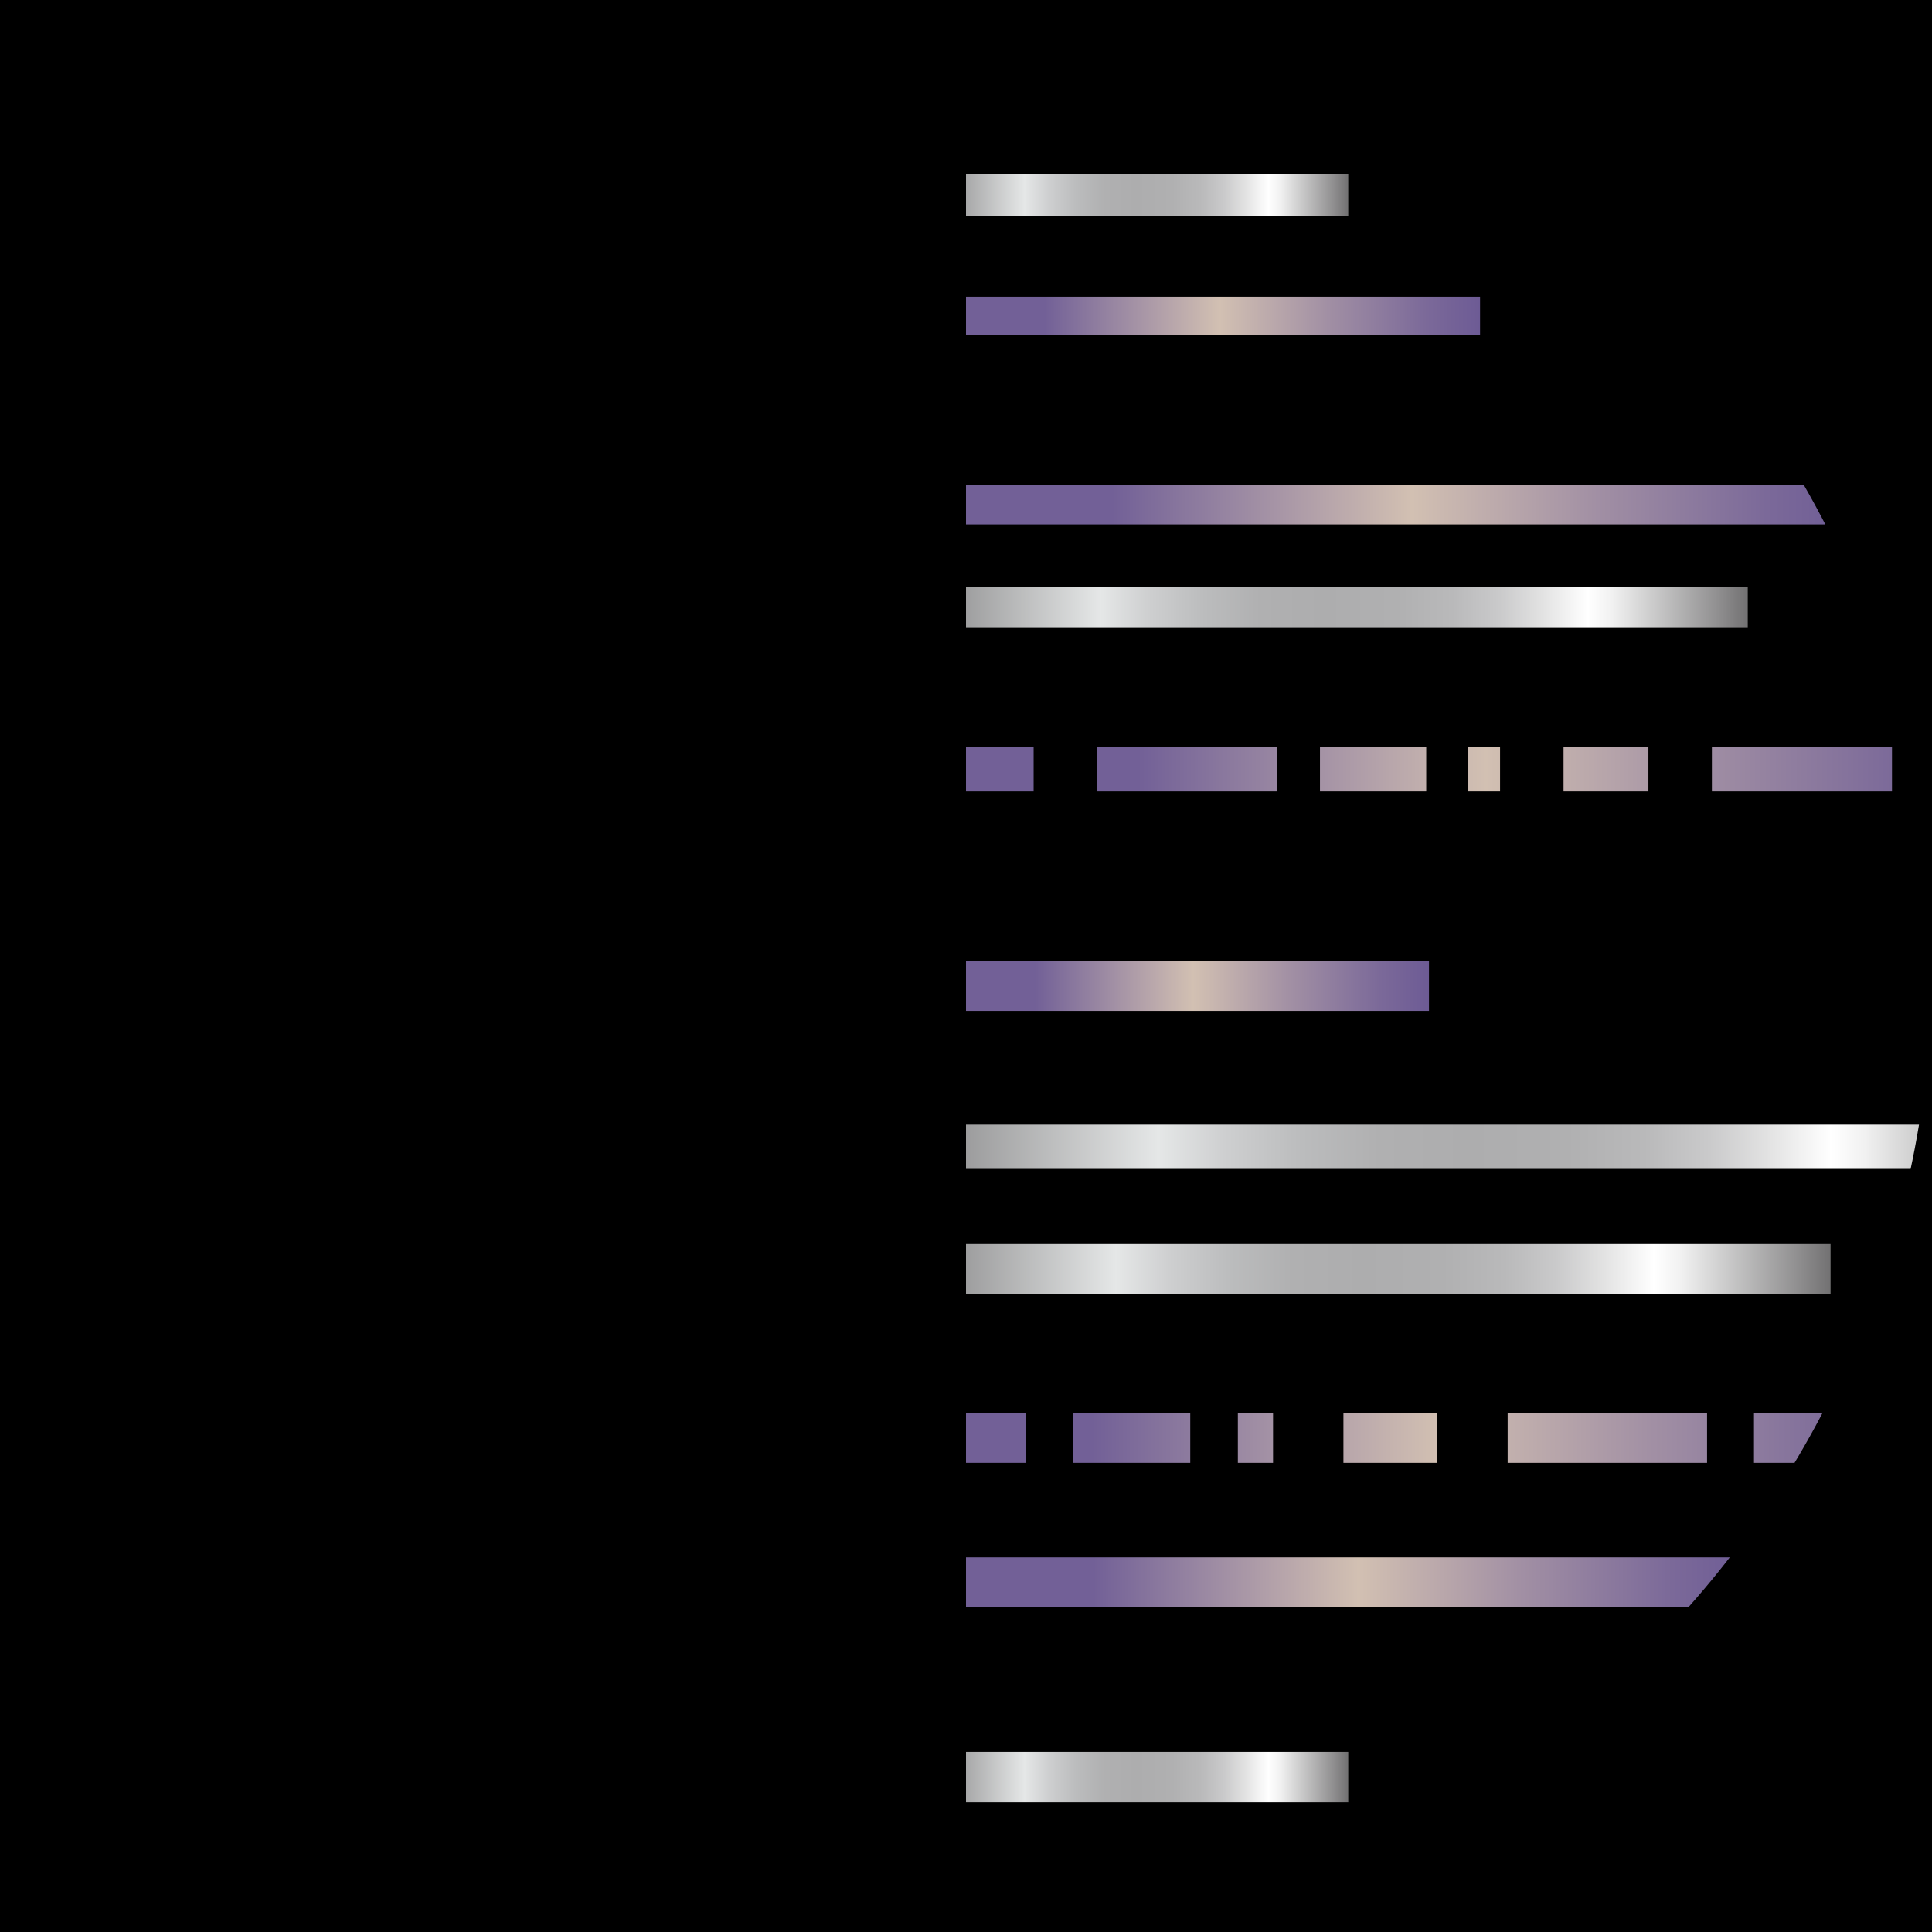
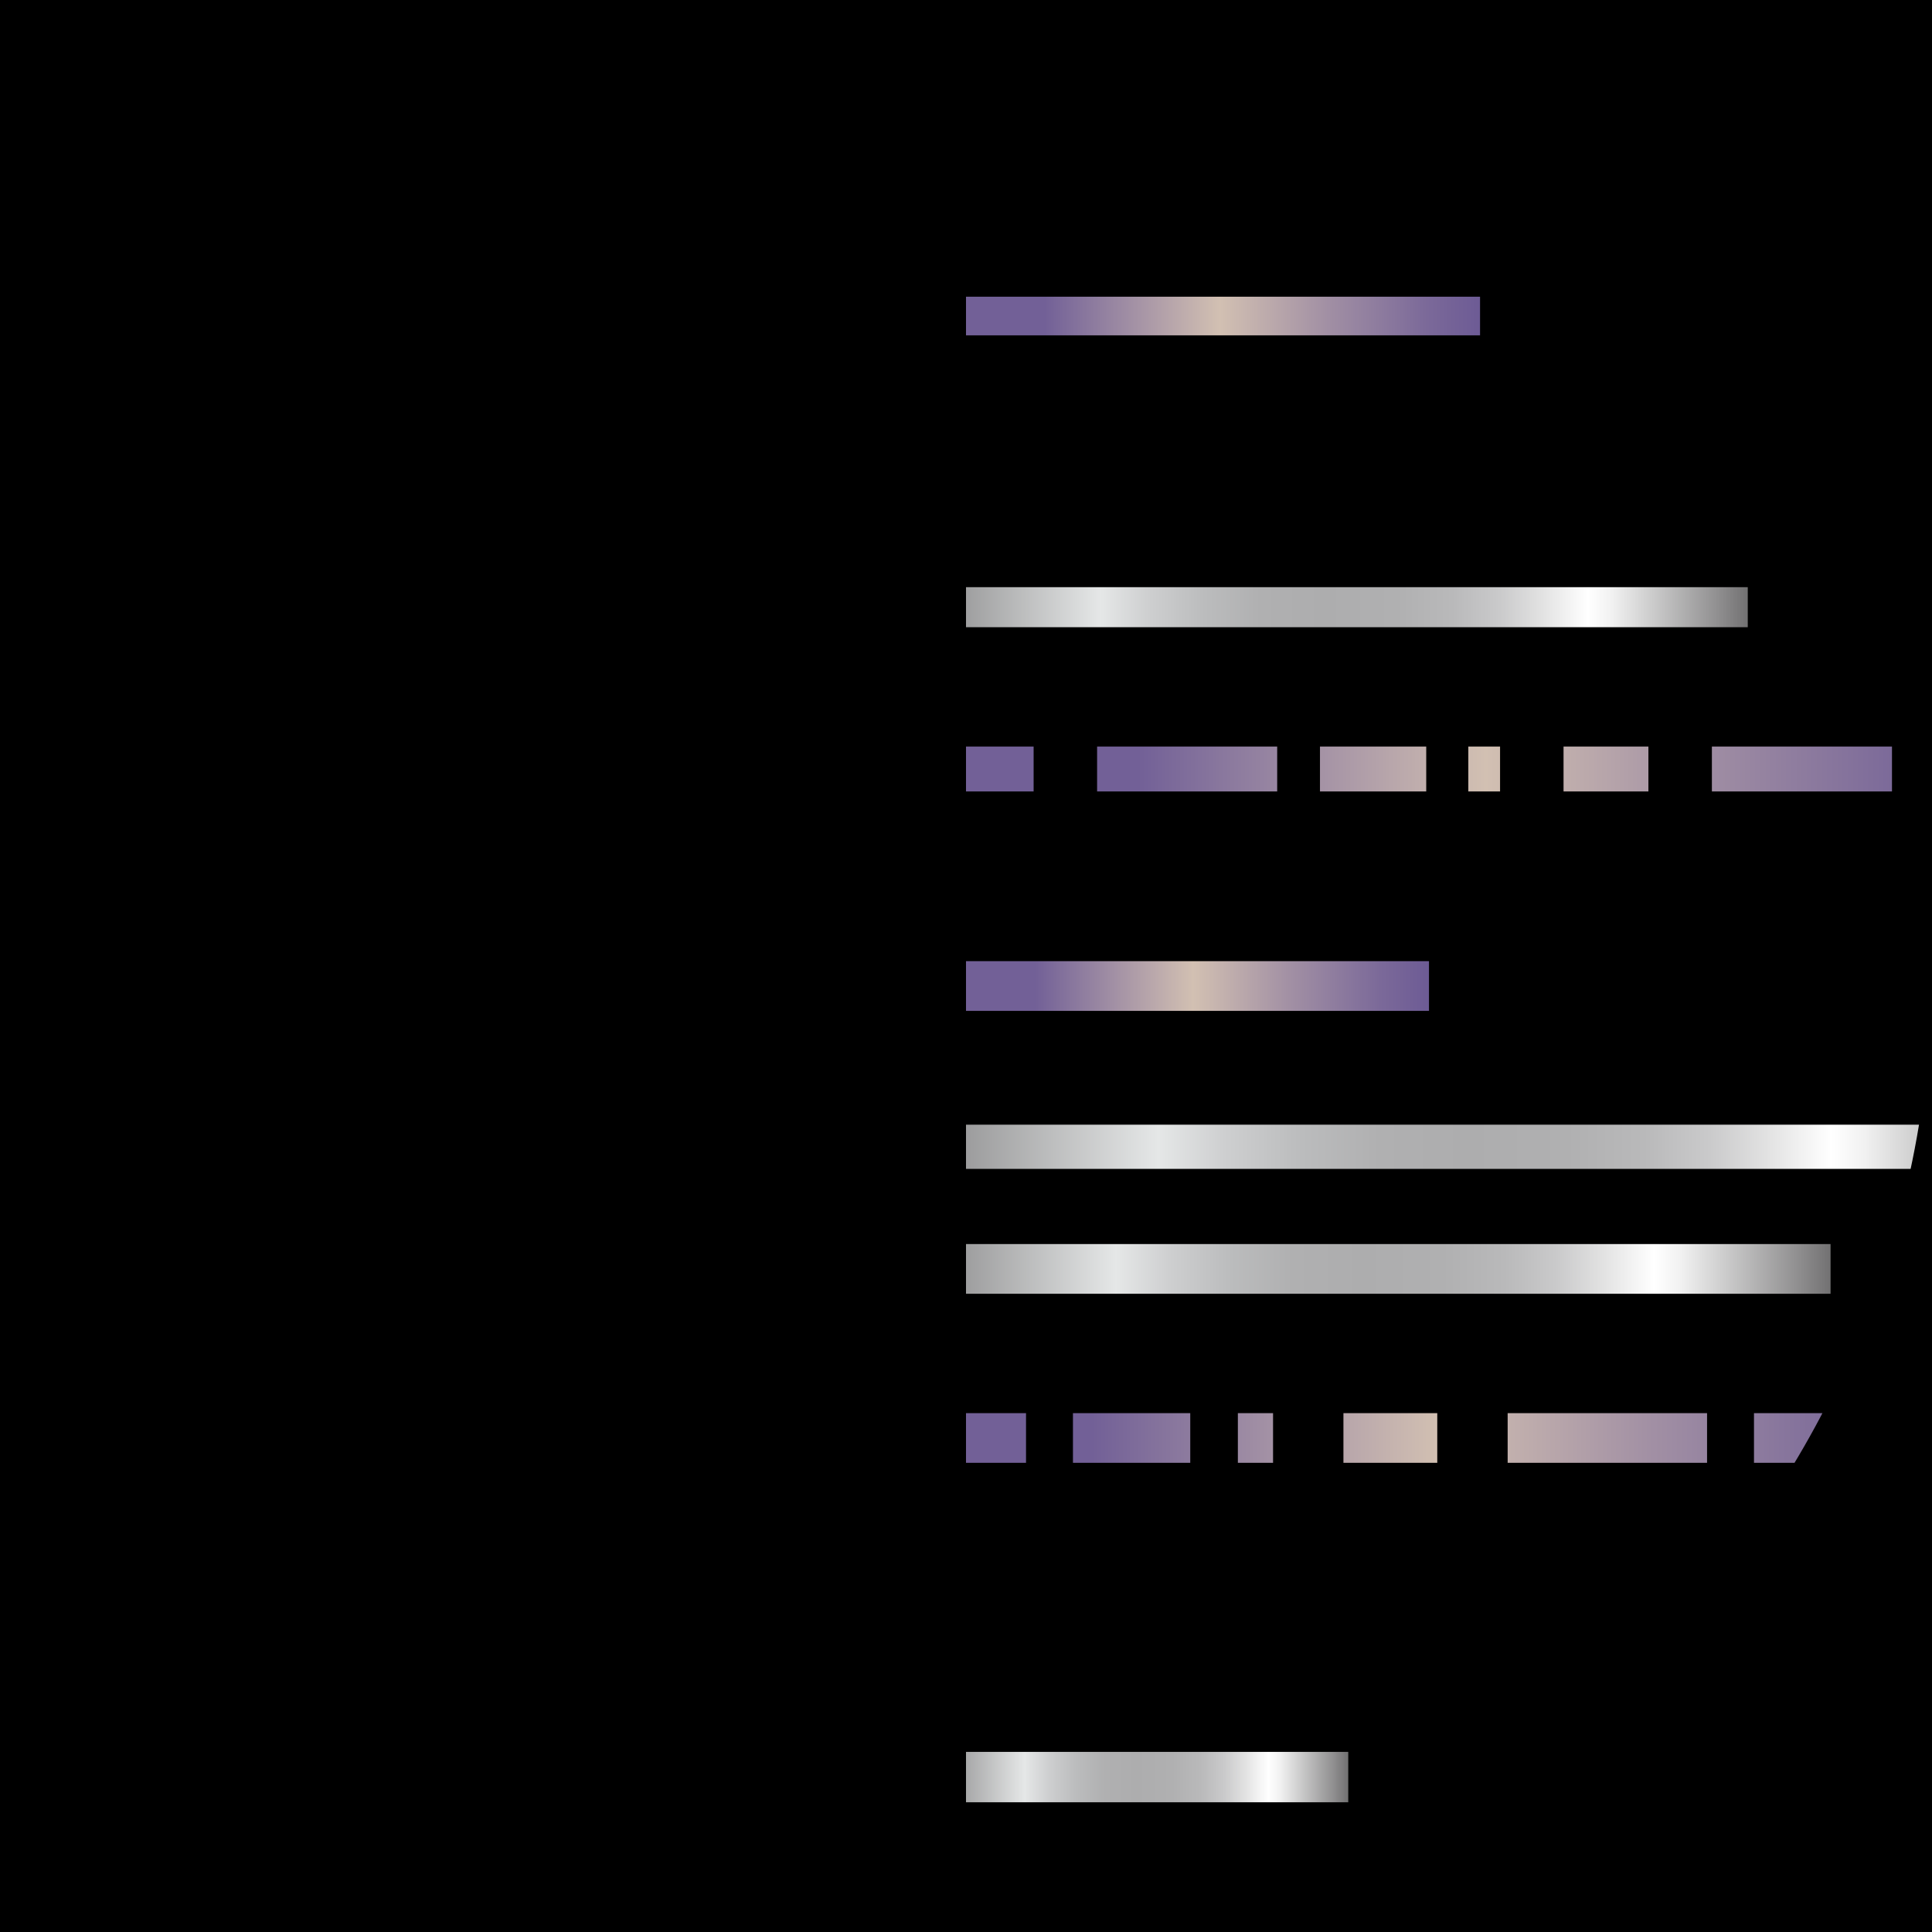
<svg xmlns="http://www.w3.org/2000/svg" xmlns:xlink="http://www.w3.org/1999/xlink" id="Layer_1" viewBox="0 0 28 28">
  <rect x="0" y="0" width="28" height="28" fill="#333333" stroke="none" />
  <defs>
    <clipPath id="clippath">
      <path d="M14,28c7.73,0,14-6.27,14-14C28,6.27,21.73,0,14,0v28Z" fill="none" stroke-width="0" />
    </clipPath>
    <linearGradient id="New_Gradient_Swatch_copy_6" x1="13.75" y1="4.58" x2="21.45" y2="4.58" gradientUnits="userSpaceOnUse">
      <stop offset=".18" stop-color="#726097" />
      <stop offset=".51" stop-color="#d2c0b2" />
      <stop offset=".71" stop-color="#a290a4" />
      <stop offset=".9" stop-color="#7b6999" />
      <stop offset="1" stop-color="#6d5b95" />
    </linearGradient>
    <linearGradient id="New_Gradient_Swatch_copy_2" x1="13.75" y1="25.75" x2="19.54" y2="25.75" gradientUnits="userSpaceOnUse">
      <stop offset="0" stop-color="#969697" />
      <stop offset=".19" stop-color="#e5e7e7" />
      <stop offset=".25" stop-color="#cecfd0" />
      <stop offset=".32" stop-color="#bbbcbd" />
      <stop offset=".39" stop-color="#b0b0b1" />
      <stop offset=".47" stop-color="#adadae" />
      <stop offset=".56" stop-color="#b0b0b1" />
      <stop offset=".63" stop-color="#b9b9ba" />
      <stop offset=".69" stop-color="#cacacb" />
      <stop offset=".74" stop-color="#e1e1e1" />
      <stop offset=".8" stop-color="#fff" />
      <stop offset=".83" stop-color="#f1f1f1" />
      <stop offset=".88" stop-color="#ccc" />
      <stop offset=".96" stop-color="#929192" />
      <stop offset="1" stop-color="#727172" />
    </linearGradient>
    <linearGradient id="New_Gradient_Swatch_copy_2-2" x1="13.75" y1="2.83" x2="19.54" y2="2.83" xlink:href="#New_Gradient_Swatch_copy_2" />
    <linearGradient id="New_Gradient_Swatch_copy_6-2" y1="7.32" x2="26.92" y2="7.32" xlink:href="#New_Gradient_Swatch_copy_6" />
    <linearGradient id="New_Gradient_Swatch_copy_2-3" x1="13.75" y1="8.8" x2="25.33" y2="8.8" xlink:href="#New_Gradient_Swatch_copy_2" />
    <linearGradient id="New_Gradient_Swatch_copy_6-3" y1="11.15" x2="29.01" y2="11.15" xlink:href="#New_Gradient_Swatch_copy_6" />
    <linearGradient id="New_Gradient_Swatch_copy_6-4" y1="14.29" x2="20.7" y2="14.29" xlink:href="#New_Gradient_Swatch_copy_6" />
    <linearGradient id="New_Gradient_Swatch_copy_2-4" x1="13.75" y1="16.61" x2="29.74" y2="16.61" xlink:href="#New_Gradient_Swatch_copy_2" />
    <linearGradient id="New_Gradient_Swatch_copy_2-5" x1="13.75" y1="18.39" x2="26.53" y2="18.39" xlink:href="#New_Gradient_Swatch_copy_2" />
    <linearGradient id="New_Gradient_Swatch_copy_6-5" x1="13.09" y1="20.84" x2="28.31" y2="20.84" xlink:href="#New_Gradient_Swatch_copy_6" />
    <linearGradient id="New_Gradient_Swatch_copy_6-6" x1="13.75" y1="22.93" x2="25.39" y2="22.93" xlink:href="#New_Gradient_Swatch_copy_6" />
  </defs>
  <rect x="-2" y="-6.55" width="32" height="41.09" transform="translate(28 0) rotate(90)" stroke-width="0" />
  <g clip-path="url(#clippath)">
    <rect x="13.75" y="4.3" width="7.7" height=".56" fill="url(#New_Gradient_Swatch_copy_6)" stroke-width="0" />
    <rect x="13.75" y="25.39" width="5.79" height=".73" fill="url(#New_Gradient_Swatch_copy_2)" stroke-width="0" />
-     <rect x="13.75" y="2.52" width="5.79" height=".61" fill="url(#New_Gradient_Swatch_copy_2-2)" stroke-width="0" />
-     <rect x="13.75" y="7.03" width="13.17" height=".57" fill="url(#New_Gradient_Swatch_copy_6-2)" stroke-width="0" />
    <rect x="13.75" y="8.51" width="11.58" height=".58" fill="url(#New_Gradient_Swatch_copy_2-3)" stroke-width="0" />
    <path d="M13.75,10.82v.65s1.23,0,1.23,0v-.65s-1.23,0-1.23,0ZM15.9,10.82v.65s2.61,0,2.61,0v-.65s-2.61,0-2.61,0ZM19.13,10.82v.65s1.54,0,1.54,0v-.65s-1.54,0-1.54,0ZM21.28,10.82v.65s.46,0,.46,0v-.65s-.46,0-.46,0ZM22.66,10.82v.65s1.23,0,1.23,0v-.65s-1.23,0-1.23,0ZM24.81,10.82v.65s2.61,0,2.61,0v-.65s-2.61,0-2.61,0ZM28.04,10.82v.65s.96,0,.96,0v-.65s-.96,0-.96,0Z" fill="url(#New_Gradient_Swatch_copy_6-3)" stroke-width="0" />
    <rect x="13.75" y="13.93" width="6.96" height=".72" fill="url(#New_Gradient_Swatch_copy_6-4)" stroke-width="0" />
    <rect x="13.75" y="16.3" width="15.99" height=".64" fill="url(#New_Gradient_Swatch_copy_2-4)" stroke-width="0" />
    <rect x="13.75" y="18.03" width="12.78" height=".72" fill="url(#New_Gradient_Swatch_copy_2-5)" stroke-width="0" />
    <path d="M13.09,20.48v.72s1.78,0,1.78,0v-.72s-1.78,0-1.78,0ZM15.55,20.48v.72s1.7,0,1.7,0v-.72s-1.7,0-1.7,0ZM17.94,20.48v.72s.51,0,.51,0v-.72s-.51,0-.51,0ZM19.47,20.48v.72s1.36,0,1.36,0v-.72s-1.36,0-1.36,0ZM21.85,20.48v.72s2.89,0,2.89,0v-.72s-2.89,0-2.89,0ZM25.42,20.48v.72s1.7,0,1.7,0v-.72s-1.7,0-1.7,0ZM27.8,20.48v.72s.51,0,.51,0v-.72s-.51,0-.51,0Z" fill="url(#New_Gradient_Swatch_copy_6-5)" stroke-width="0" />
-     <rect x="13.75" y="22.57" width="11.65" height=".72" fill="url(#New_Gradient_Swatch_copy_6-6)" stroke-width="0" />
  </g>
</svg>